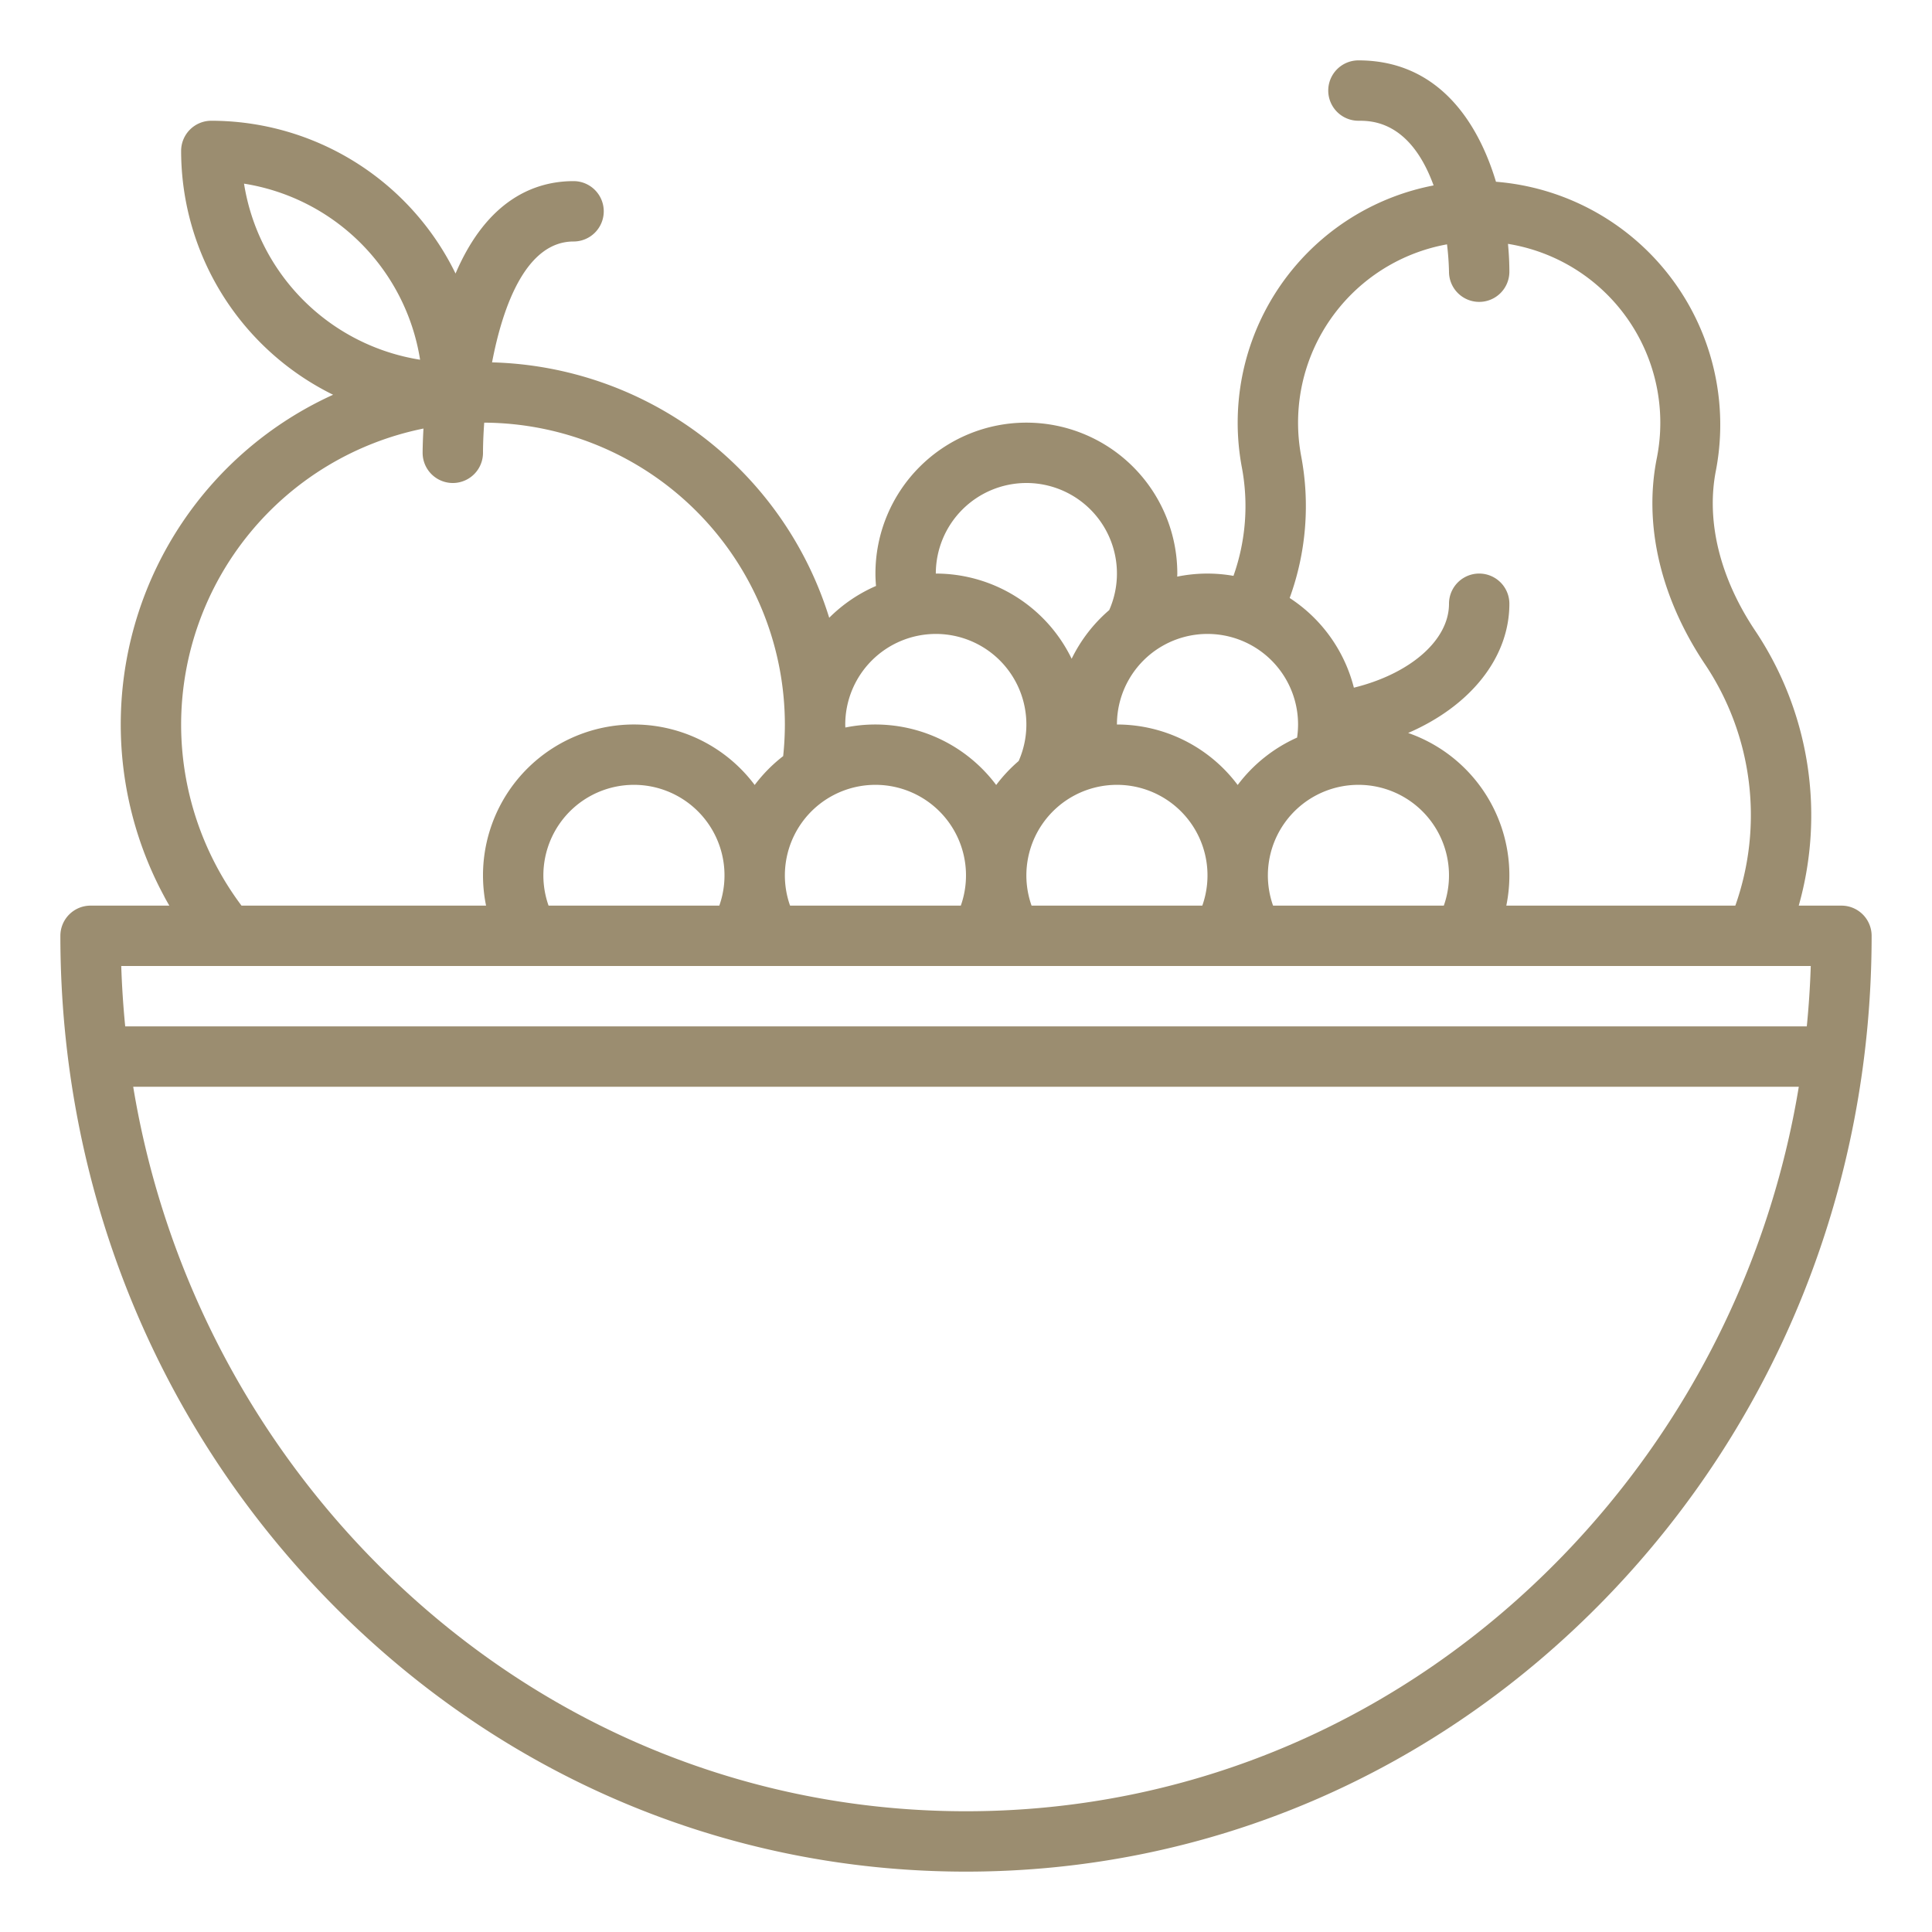
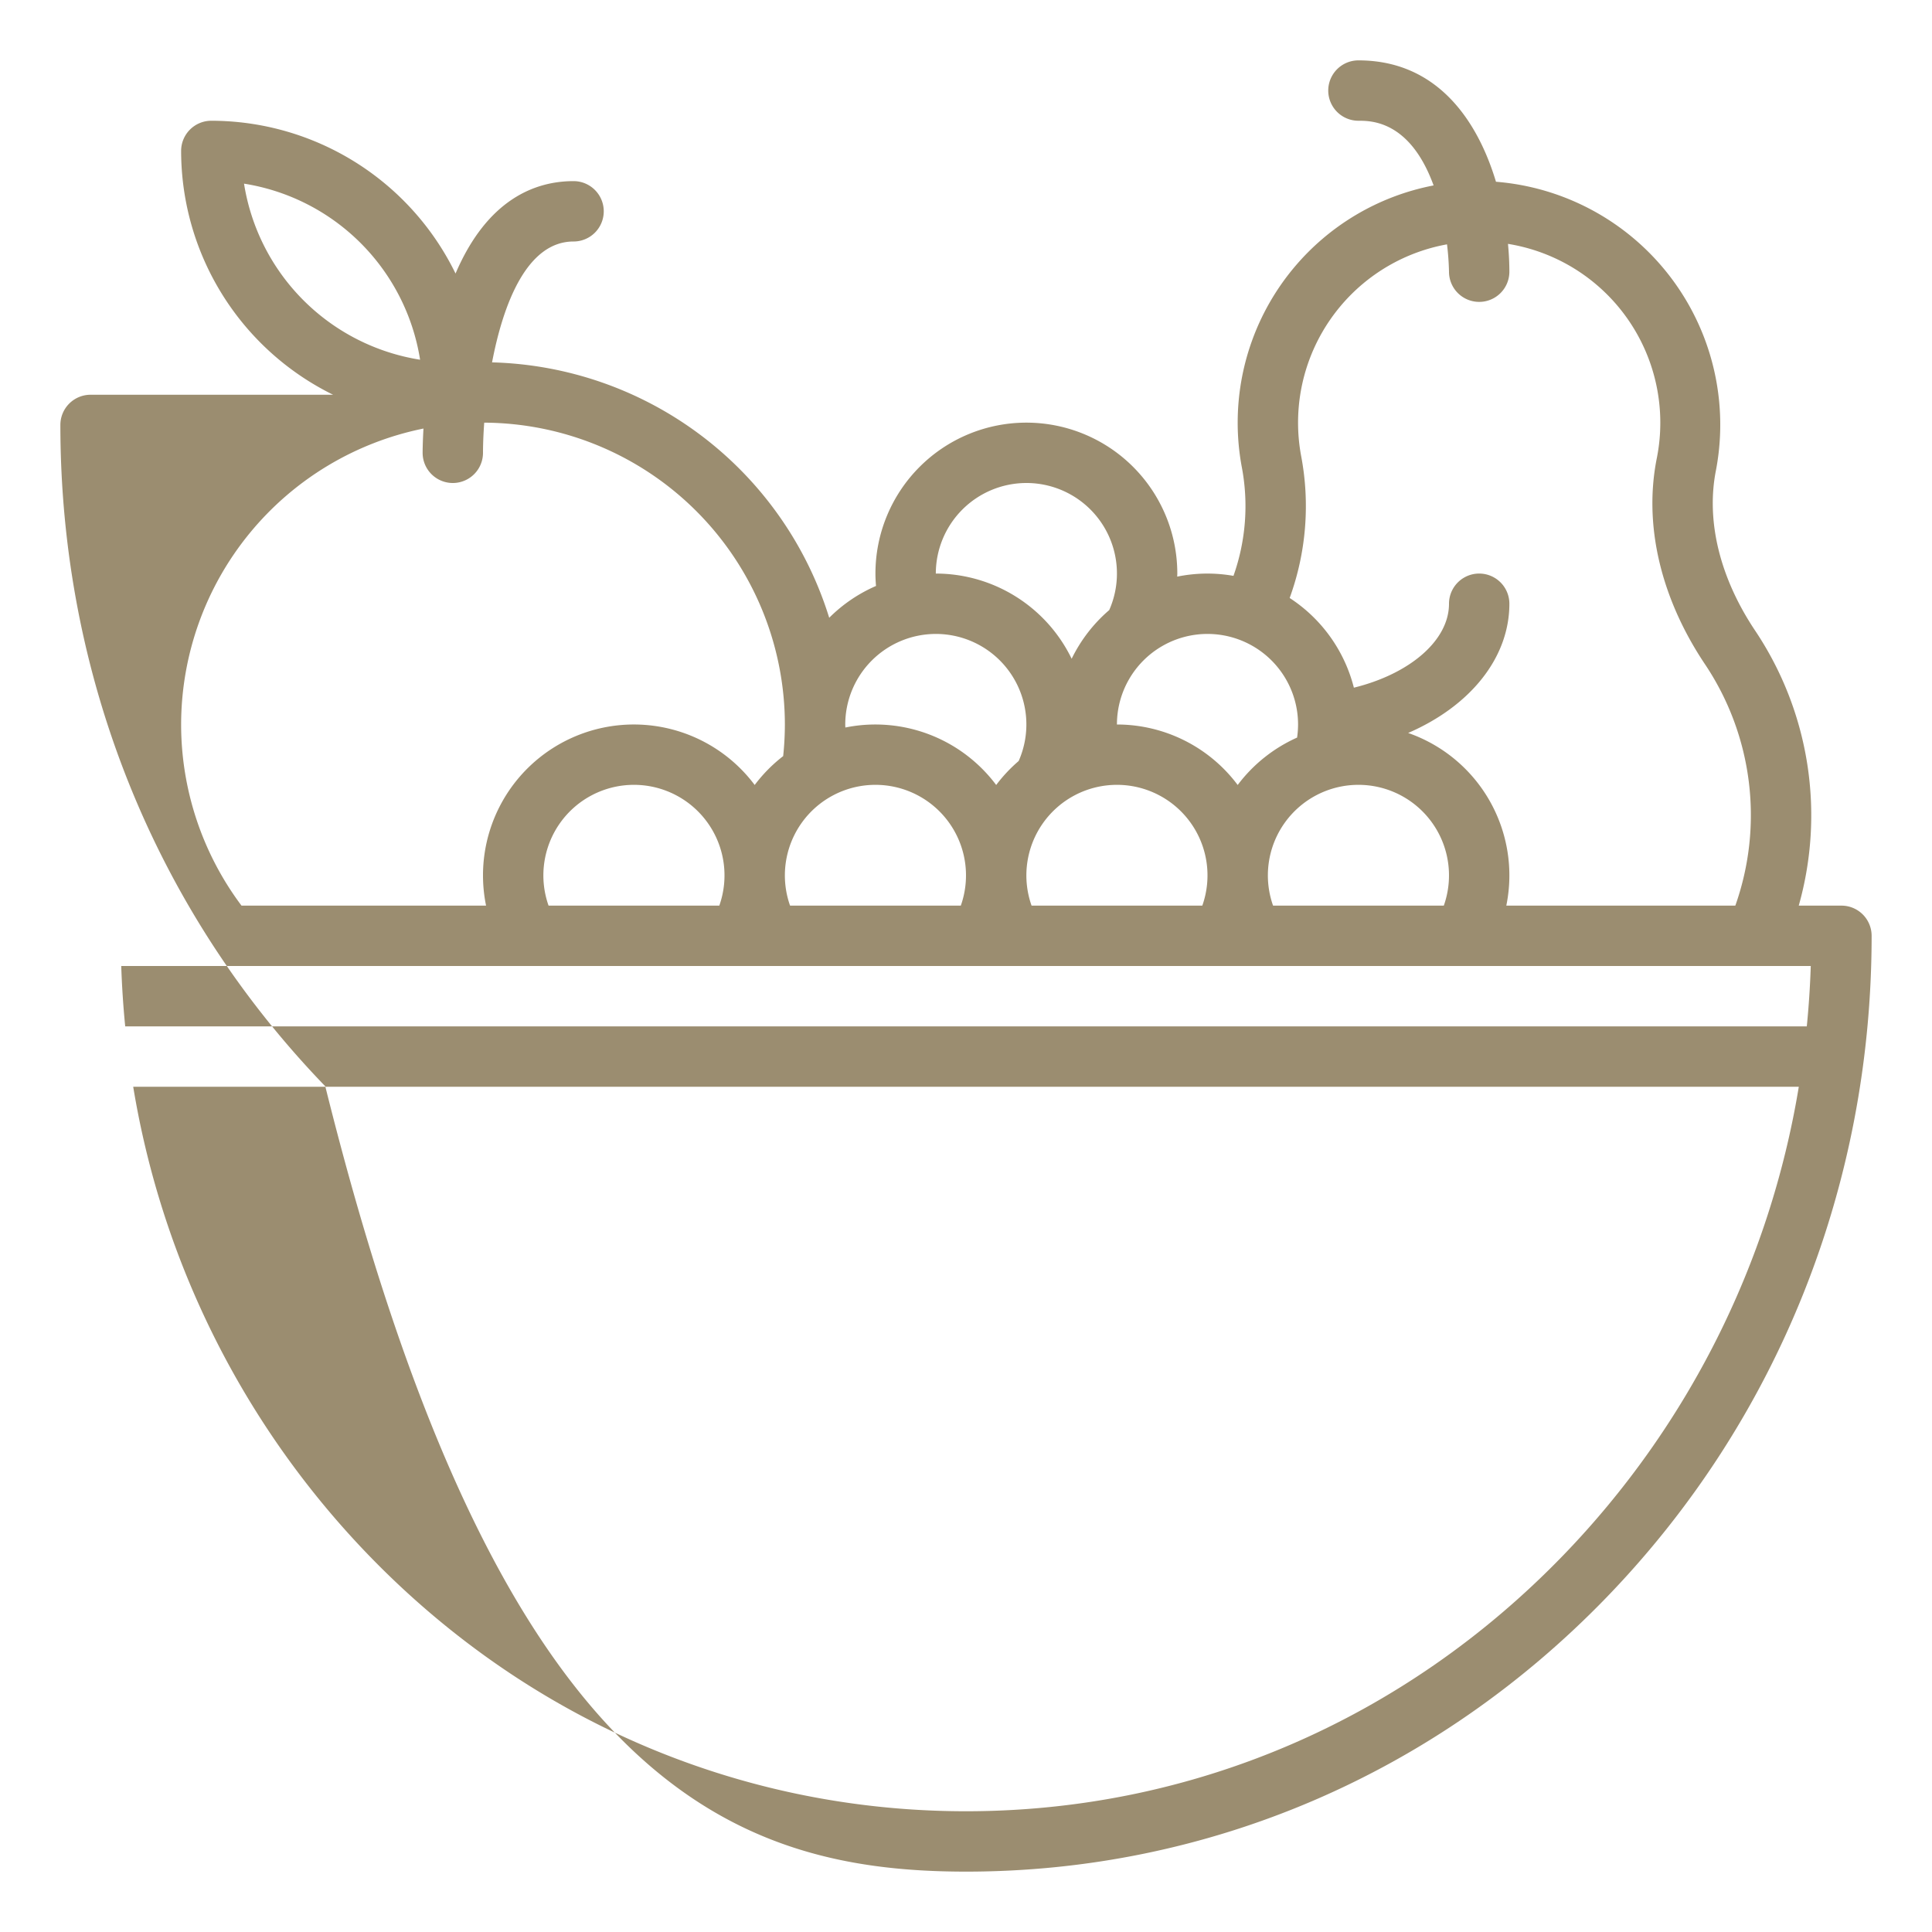
<svg xmlns="http://www.w3.org/2000/svg" version="1.1" id="fruits" viewBox="0 0 512 512">
  <defs id="defs7" />
-   <path style="fill:#9b8d70;fill-opacity:1" id="path2" d="M488,240H476.686a88.02,88.02,0,0,0-11.519-72.825c-9.4-14.022-13.1-29.154-10.408-42.609a64.591,64.591,0,0,0-58.31-76.4C391.529,31.818,380.792,16,360,16a8,8,0,0,0,0,16c3.419,0,13.679.012,19.919,17.14A64.025,64.025,0,0,0,328,112a64.15,64.15,0,0,0,1.057,11.609,55.317,55.317,0,0,1-2.175,29,39.837,39.837,0,0,0-14.909.205c.006-.27.027-.539.027-.81a40,40,0,0,0-80,0c0,1.1.061,2.191.15,3.282a40.158,40.158,0,0,0-12.4,8.431A96.185,96.185,0,0,0,130.4,96.031C133.407,80.292,139.721,64,152,64a8,8,0,0,0,0-16c-10,0-22.763,4.622-31.277,24.488A72.082,72.082,0,0,0,56,32a8,8,0,0,0-8,8,72.076,72.076,0,0,0,40.274,64.613A95.966,95.966,0,0,0,44.875,240H24a8,8,0,0,0-8,8c0,66.192,24.931,128.436,70.2,175.266C131.54,470.169,191.842,496,256,496s124.46-25.831,169.8-72.734C471.069,376.436,496,314.192,496,248A8,8,0,0,0,488,240ZM344.792,120.709A48.213,48.213,0,0,1,344,112a48.023,48.023,0,0,1,39.472-47.246A71.983,71.983,0,0,1,384,72.009,8,8,0,0,0,400,72c0-2.25-.119-4.74-.368-7.372a48.016,48.016,0,0,1,39.439,56.8c-3.537,17.663,1.012,37.075,12.808,54.662a71.861,71.861,0,0,1,8,63.913H399.188a39.967,39.967,0,0,0-26.014-45.76C389.461,187.209,400,174.465,400,160a8,8,0,0,0-16,0c0,9.747-10.412,18.6-25.209,22.241a40.124,40.124,0,0,0-17.016-23.768A71.166,71.166,0,0,0,344.792,120.709ZM145.376,240a24,24,0,1,1,45.248,0Zm64,0a24,24,0,1,1,45.248,0Zm64,0a24,24,0,1,1,45.248,0Zm64,0a24,24,0,1,1,45.248,0ZM344,192a24.286,24.286,0,0,1-.258,3.467A40.235,40.235,0,0,0,328,208.028,39.964,39.964,0,0,0,296,192a24,24,0,0,1,48,0Zm-72-64a23.988,23.988,0,0,1,21.956,33.678,40.233,40.233,0,0,0-9.956,12.9A40.048,40.048,0,0,0,248,152,24.028,24.028,0,0,1,272,128Zm-24,40a23.988,23.988,0,0,1,21.956,33.678,40.341,40.341,0,0,0-5.956,6.35A39.99,39.99,0,0,0,224.025,192.8c-.009-.266-.025-.532-.025-.8A24.028,24.028,0,0,1,248,168ZM64.67,48.67a56.135,56.135,0,0,1,46.66,46.66A56.135,56.135,0,0,1,64.67,48.67ZM48,192a80.13,80.13,0,0,1,64.225-78.43c-.218,3.769-.225,6.174-.225,6.43a8,8,0,0,0,16,0c0-2.148.1-4.887.325-7.992A80.086,80.086,0,0,1,208,192a80.994,80.994,0,0,1-.451,8.376A40.346,40.346,0,0,0,200,208.028,39.985,39.985,0,0,0,128.812,240H64A80.151,80.151,0,0,1,48,192Zm431.87,64q-.261,8.052-1.051,16H33.181q-.783-7.946-1.051-16ZM414.3,412.146C372,455.9,315.781,480,256,480S140,455.9,97.7,412.146A233.144,233.144,0,0,1,35.3,288H476.7A233.144,233.144,0,0,1,414.3,412.146Z" />
+   <path style="fill:#9b8d70;fill-opacity:1" id="path2" d="M488,240H476.686a88.02,88.02,0,0,0-11.519-72.825c-9.4-14.022-13.1-29.154-10.408-42.609a64.591,64.591,0,0,0-58.31-76.4C391.529,31.818,380.792,16,360,16a8,8,0,0,0,0,16c3.419,0,13.679.012,19.919,17.14A64.025,64.025,0,0,0,328,112a64.15,64.15,0,0,0,1.057,11.609,55.317,55.317,0,0,1-2.175,29,39.837,39.837,0,0,0-14.909.205c.006-.27.027-.539.027-.81a40,40,0,0,0-80,0c0,1.1.061,2.191.15,3.282a40.158,40.158,0,0,0-12.4,8.431A96.185,96.185,0,0,0,130.4,96.031C133.407,80.292,139.721,64,152,64a8,8,0,0,0,0-16c-10,0-22.763,4.622-31.277,24.488A72.082,72.082,0,0,0,56,32a8,8,0,0,0-8,8,72.076,72.076,0,0,0,40.274,64.613H24a8,8,0,0,0-8,8c0,66.192,24.931,128.436,70.2,175.266C131.54,470.169,191.842,496,256,496s124.46-25.831,169.8-72.734C471.069,376.436,496,314.192,496,248A8,8,0,0,0,488,240ZM344.792,120.709A48.213,48.213,0,0,1,344,112a48.023,48.023,0,0,1,39.472-47.246A71.983,71.983,0,0,1,384,72.009,8,8,0,0,0,400,72c0-2.25-.119-4.74-.368-7.372a48.016,48.016,0,0,1,39.439,56.8c-3.537,17.663,1.012,37.075,12.808,54.662a71.861,71.861,0,0,1,8,63.913H399.188a39.967,39.967,0,0,0-26.014-45.76C389.461,187.209,400,174.465,400,160a8,8,0,0,0-16,0c0,9.747-10.412,18.6-25.209,22.241a40.124,40.124,0,0,0-17.016-23.768A71.166,71.166,0,0,0,344.792,120.709ZM145.376,240a24,24,0,1,1,45.248,0Zm64,0a24,24,0,1,1,45.248,0Zm64,0a24,24,0,1,1,45.248,0Zm64,0a24,24,0,1,1,45.248,0ZM344,192a24.286,24.286,0,0,1-.258,3.467A40.235,40.235,0,0,0,328,208.028,39.964,39.964,0,0,0,296,192a24,24,0,0,1,48,0Zm-72-64a23.988,23.988,0,0,1,21.956,33.678,40.233,40.233,0,0,0-9.956,12.9A40.048,40.048,0,0,0,248,152,24.028,24.028,0,0,1,272,128Zm-24,40a23.988,23.988,0,0,1,21.956,33.678,40.341,40.341,0,0,0-5.956,6.35A39.99,39.99,0,0,0,224.025,192.8c-.009-.266-.025-.532-.025-.8A24.028,24.028,0,0,1,248,168ZM64.67,48.67a56.135,56.135,0,0,1,46.66,46.66A56.135,56.135,0,0,1,64.67,48.67ZM48,192a80.13,80.13,0,0,1,64.225-78.43c-.218,3.769-.225,6.174-.225,6.43a8,8,0,0,0,16,0c0-2.148.1-4.887.325-7.992A80.086,80.086,0,0,1,208,192a80.994,80.994,0,0,1-.451,8.376A40.346,40.346,0,0,0,200,208.028,39.985,39.985,0,0,0,128.812,240H64A80.151,80.151,0,0,1,48,192Zm431.87,64q-.261,8.052-1.051,16H33.181q-.783-7.946-1.051-16ZM414.3,412.146C372,455.9,315.781,480,256,480S140,455.9,97.7,412.146A233.144,233.144,0,0,1,35.3,288H476.7A233.144,233.144,0,0,1,414.3,412.146Z" />
</svg>